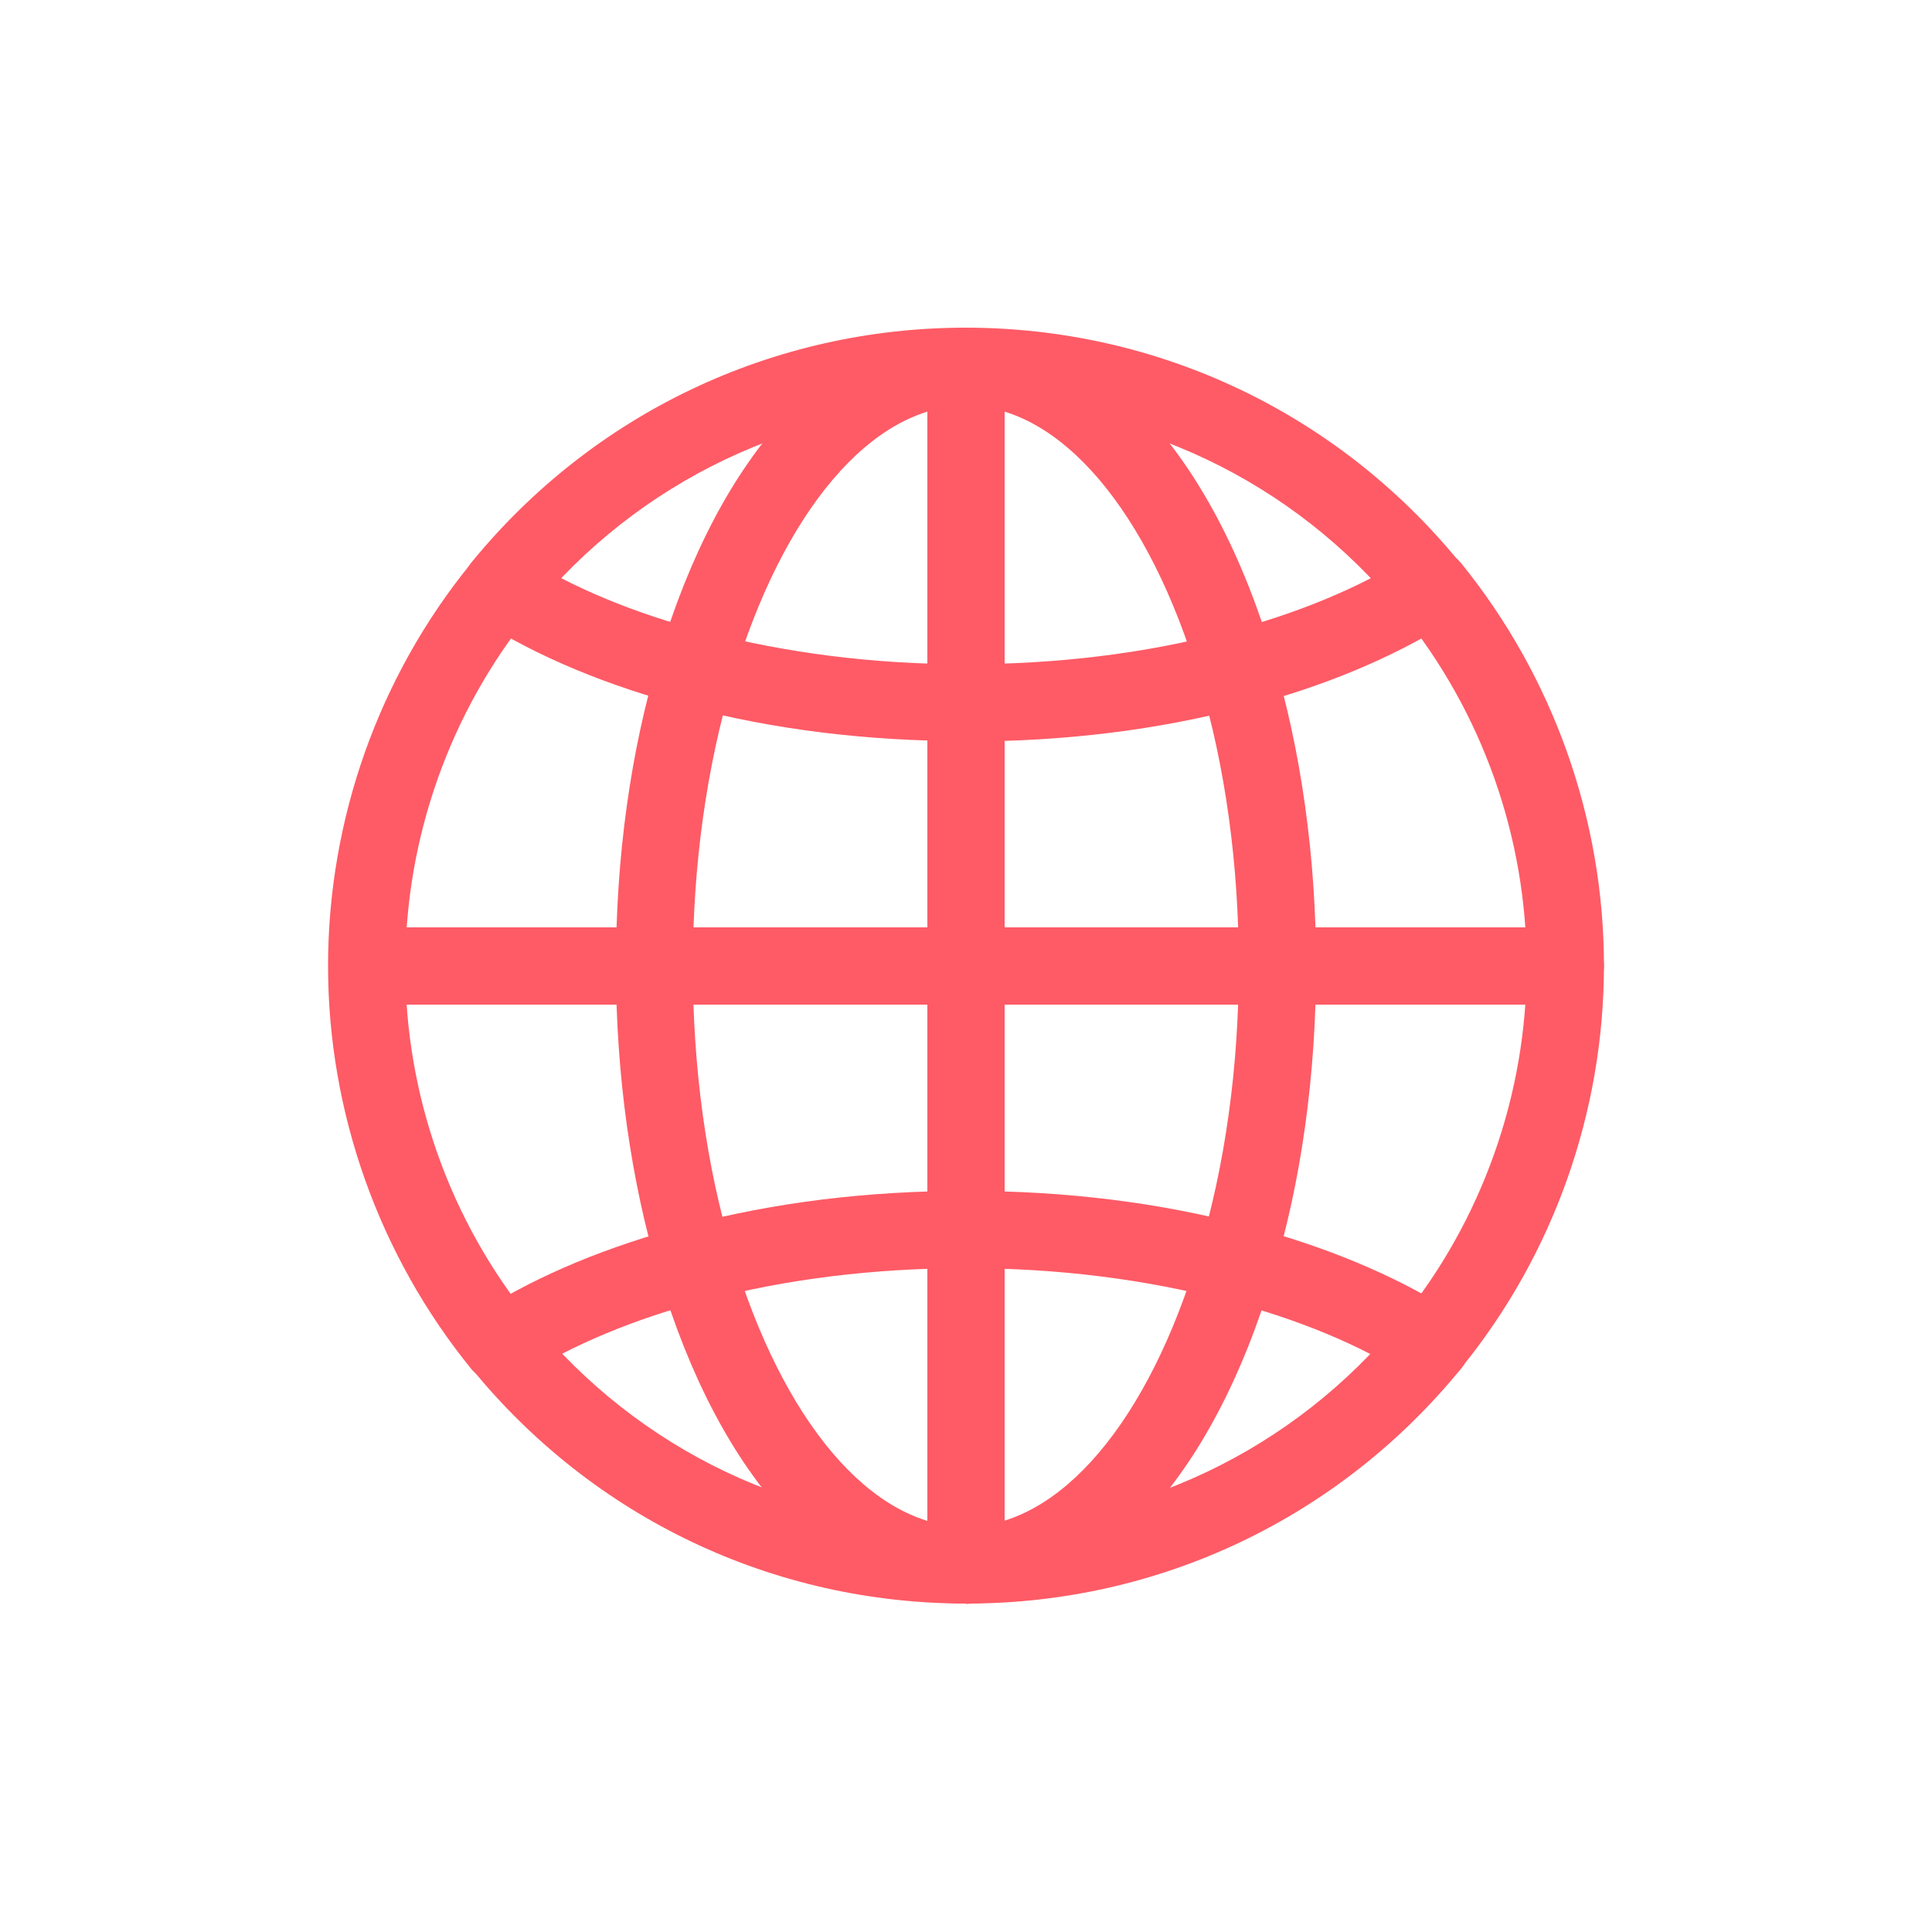
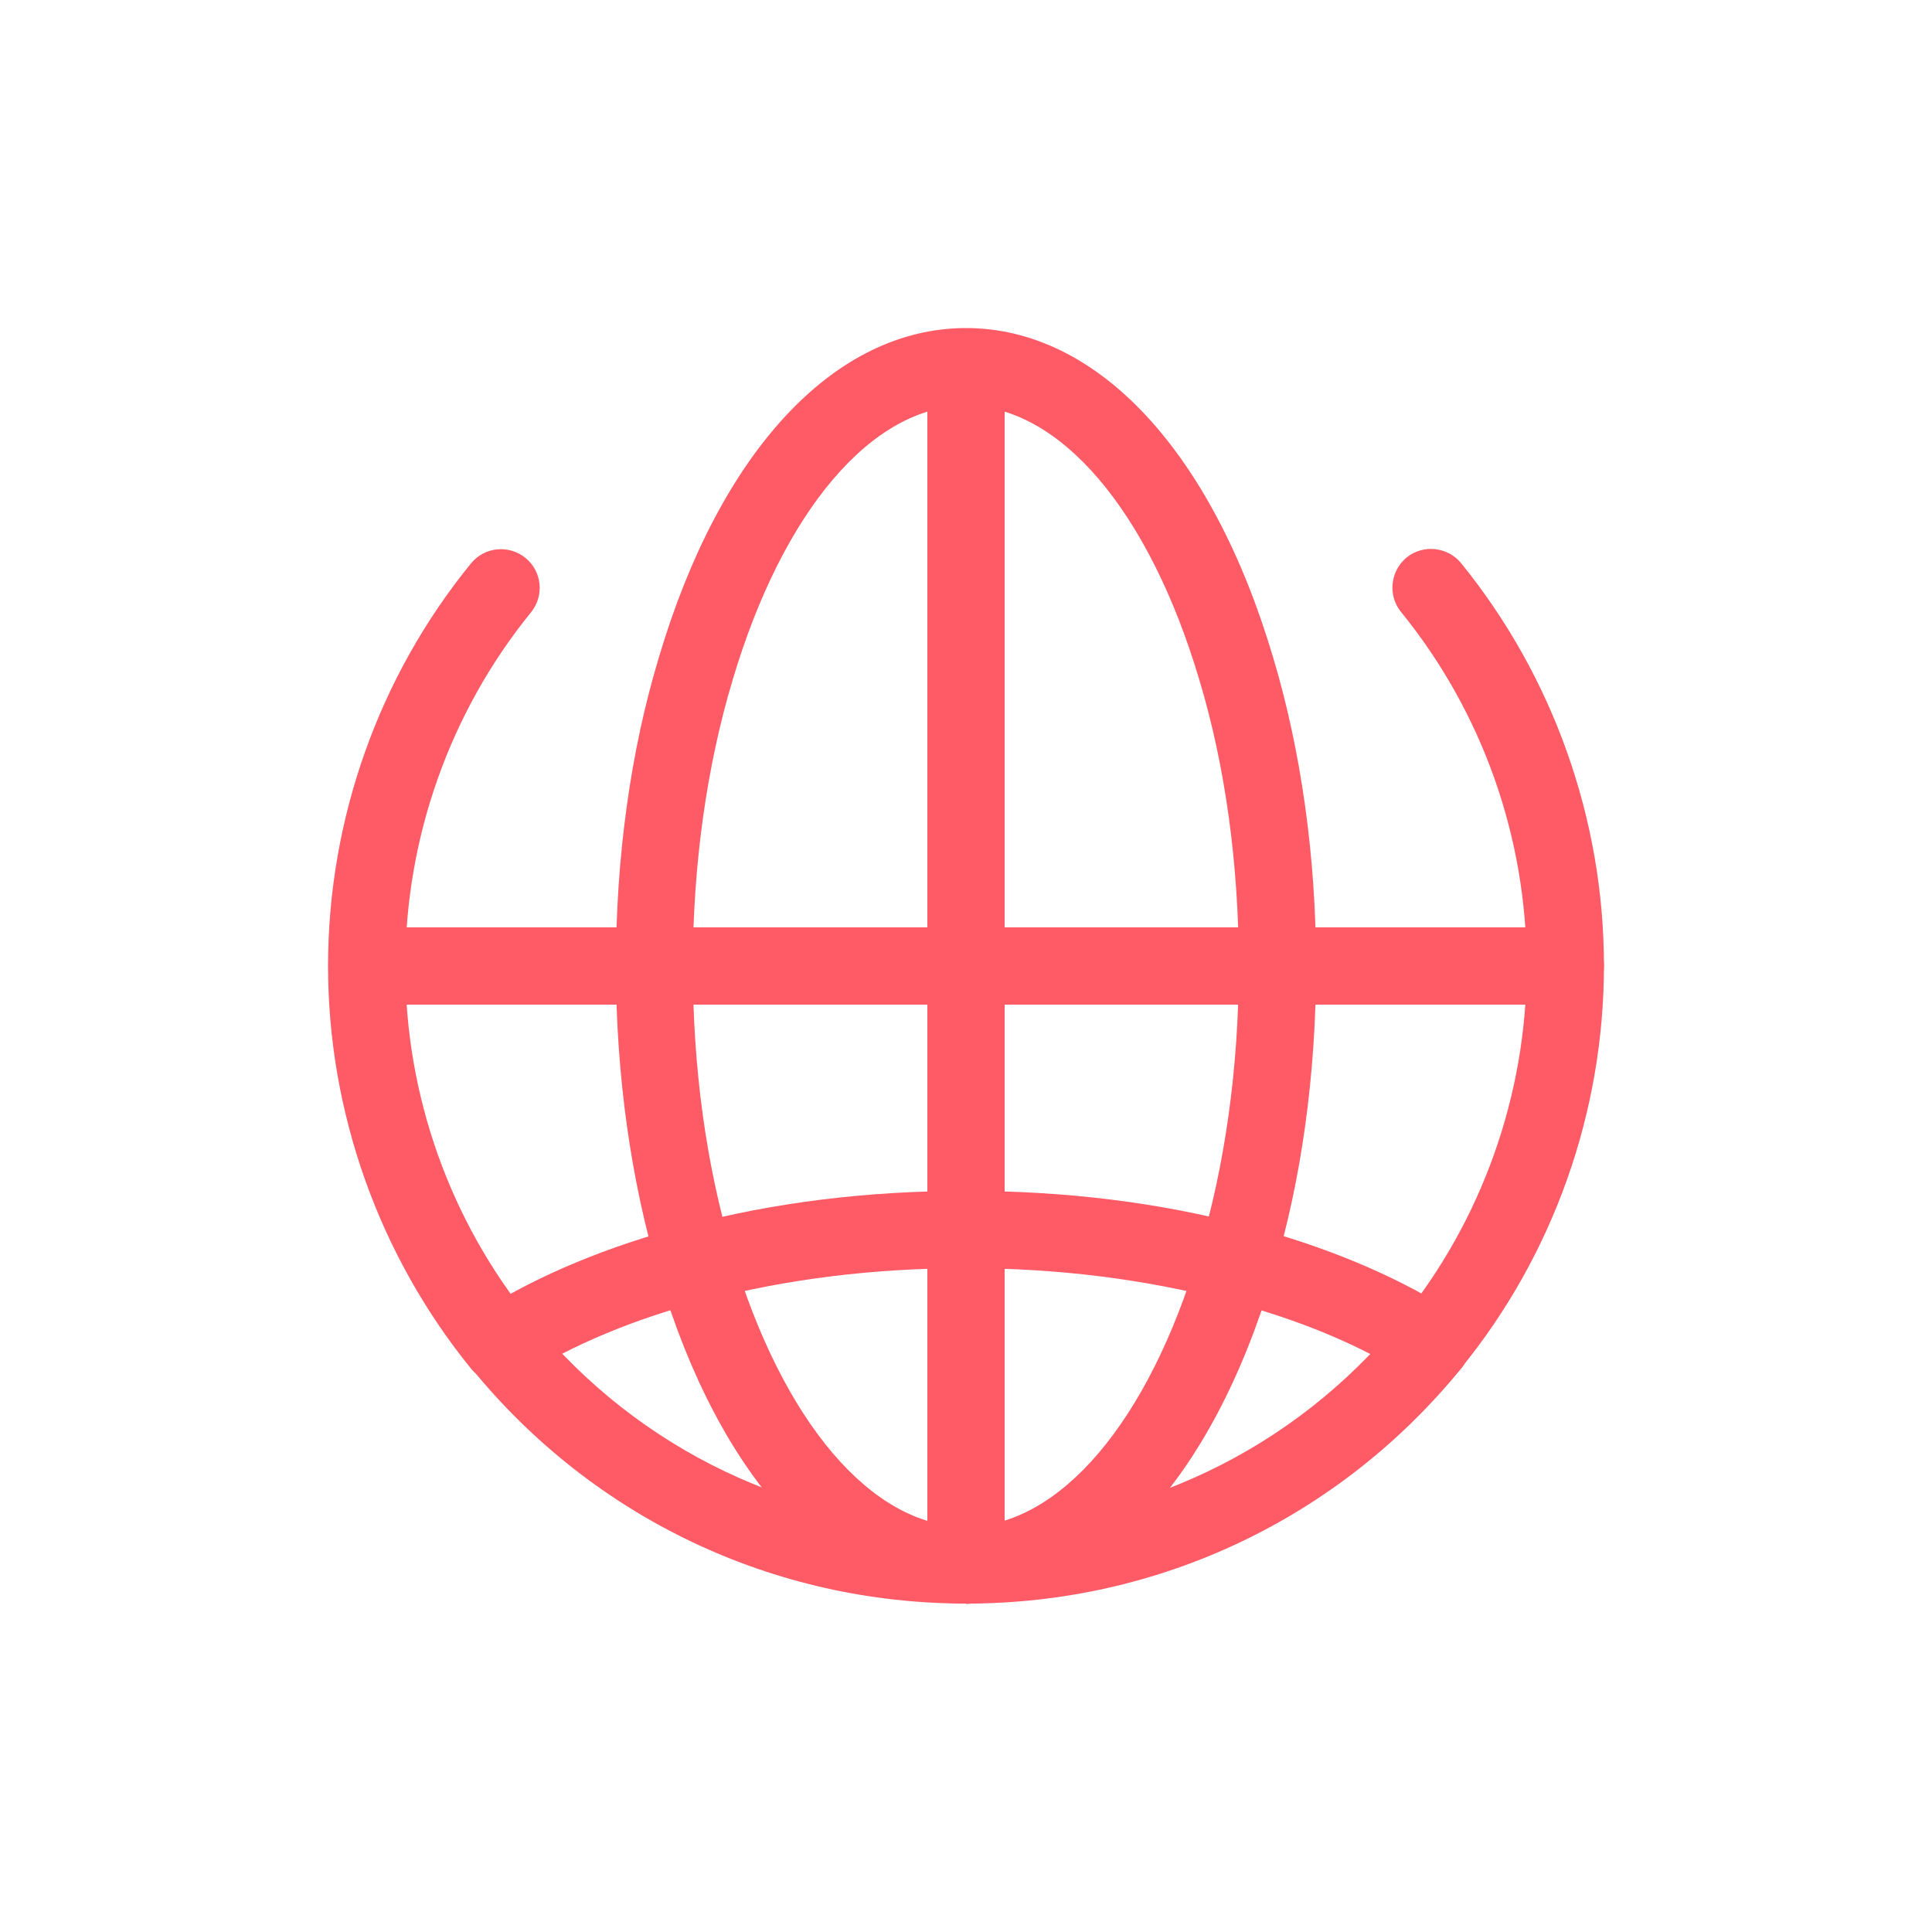
<svg xmlns="http://www.w3.org/2000/svg" id="Layer_1" viewBox="0 0 50 50">
  <defs>
    <style>.cls-1{fill:#fe5b66;}</style>
  </defs>
  <path class="cls-1" d="M12.97,35.79c-.29,0-.58-.13-.78-.37-2.38-2.93-3.7-6.63-3.7-10.42s1.31-7.49,3.7-10.42c.35-.43.98-.49,1.41-.14.43.35.49.98.14,1.41-2.09,2.57-3.25,5.83-3.25,9.16s1.15,6.58,3.25,9.16c.35.43.28,1.06-.14,1.41-.19.15-.41.22-.63.22Z" />
  <path class="cls-1" d="M25,41.5c-4.99,0-9.65-2.22-12.8-6.09-.35-.43-.28-1.06.15-1.41.43-.35,1.06-.28,1.41.14,2.77,3.4,6.87,5.35,11.25,5.35s8.48-1.95,11.25-5.35c.35-.43.98-.49,1.41-.14.43.35.49.98.15,1.41-3.15,3.87-7.81,6.09-12.8,6.09Z" />
  <path class="cls-1" d="M37.03,35.79c-.22,0-.45-.07-.63-.22-.43-.35-.49-.98-.14-1.41,2.09-2.57,3.25-5.83,3.25-9.16s-1.15-6.58-3.25-9.16c-.35-.43-.28-1.06.14-1.41.43-.35,1.06-.28,1.41.14,2.38,2.93,3.7,6.63,3.7,10.42s-1.31,7.49-3.7,10.42c-.2.24-.49.37-.78.37Z" />
-   <path class="cls-1" d="M37.03,16.21c-.29,0-.58-.13-.78-.37-2.77-3.4-6.87-5.35-11.25-5.35s-8.48,1.95-11.25,5.35c-.35.43-.98.5-1.41.14-.43-.35-.49-.98-.15-1.41,3.15-3.87,7.81-6.09,12.8-6.09,0,0,0,0,0,0,4.99,0,9.65,2.22,12.8,6.09.35.43.28,1.06-.15,1.41-.19.15-.41.22-.63.22Z" />
  <path class="cls-1" d="M25,41.5c-3.4,0-6.37-3.19-7.95-8.53-.72-2.4-1.11-5.16-1.11-7.97s.38-5.57,1.11-7.98c1.58-5.34,4.55-8.53,7.95-8.53s6.37,3.19,7.95,8.53c.72,2.4,1.11,5.16,1.11,7.97s-.38,5.57-1.11,7.98c-1.58,5.34-4.55,8.53-7.95,8.53ZM25,10.5c-2.43,0-4.74,2.72-6.04,7.1-.67,2.23-1.03,4.79-1.03,7.41s.35,5.18,1.02,7.4c1.3,4.38,3.61,7.1,6.04,7.1s4.74-2.72,6.04-7.1c.67-2.23,1.03-4.79,1.03-7.41s-.35-5.18-1.02-7.4c-1.3-4.38-3.61-7.1-6.04-7.1Z" />
-   <path class="cls-1" d="M25,19.18c-2.56,0-5-.3-7.25-.9-2-.52-3.83-1.28-5.28-2.2-.3-.17-.5-.5-.5-.86,0-.55.44-1,1-1h0c.19,0,.38.05.54.16,1.28.82,2.92,1.5,4.74,1.97,2.09.55,4.36.84,6.74.84s4.65-.28,6.74-.83c1.82-.47,3.46-1.15,4.75-1.97.16-.1.35-.16.54-.16.55,0,1,.45,1,1,0,.38-.22.72-.53.88-1.45.91-3.26,1.67-5.25,2.18-2.25.6-4.69.9-7.25.9Z" />
  <path class="cls-1" d="M37.03,35.79h0c-.19,0-.38-.05-.54-.16-1.28-.82-2.92-1.5-4.74-1.97-2.09-.55-4.36-.84-6.74-.84s-4.65.28-6.74.83c-1.83.47-3.47,1.16-4.75,1.97-.16.1-.35.16-.54.16-.55,0-1-.45-1-1,0-.38.21-.72.53-.88,1.44-.91,3.26-1.66,5.25-2.18,2.25-.6,4.69-.9,7.25-.9s5,.3,7.25.9c2,.52,3.83,1.28,5.28,2.2.3.17.5.5.5.86,0,.55-.44,1-1,1Z" />
-   <path class="cls-1" d="M40.5,26H9.5c-.55,0-1-.45-1-1s.45-1,1-1h31.01c.55,0,1,.45,1,1s-.45,1-1,1Z" />
+   <path class="cls-1" d="M40.5,26H9.5c-.55,0-1-.45-1-1s.45-1,1-1h31.01c.55,0,1,.45,1,1s-.45,1-1,1" />
  <path class="cls-1" d="M25,41.5c-.55,0-1-.45-1-1V9.5c0-.55.45-1,1-1s1,.45,1,1v31.01c0,.55-.45,1-1,1Z" />
</svg>